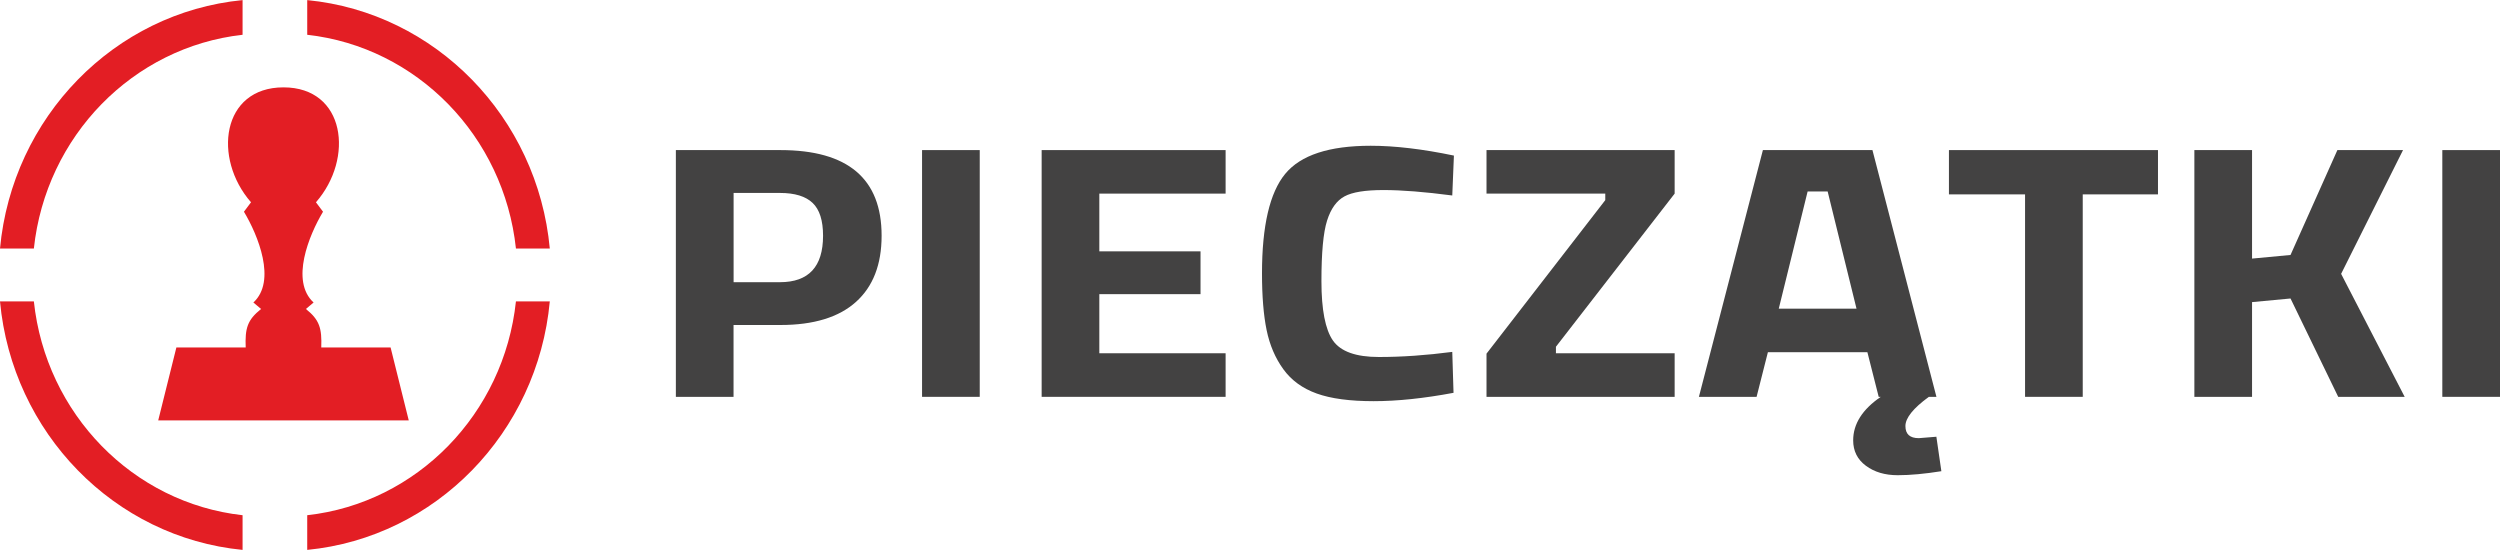
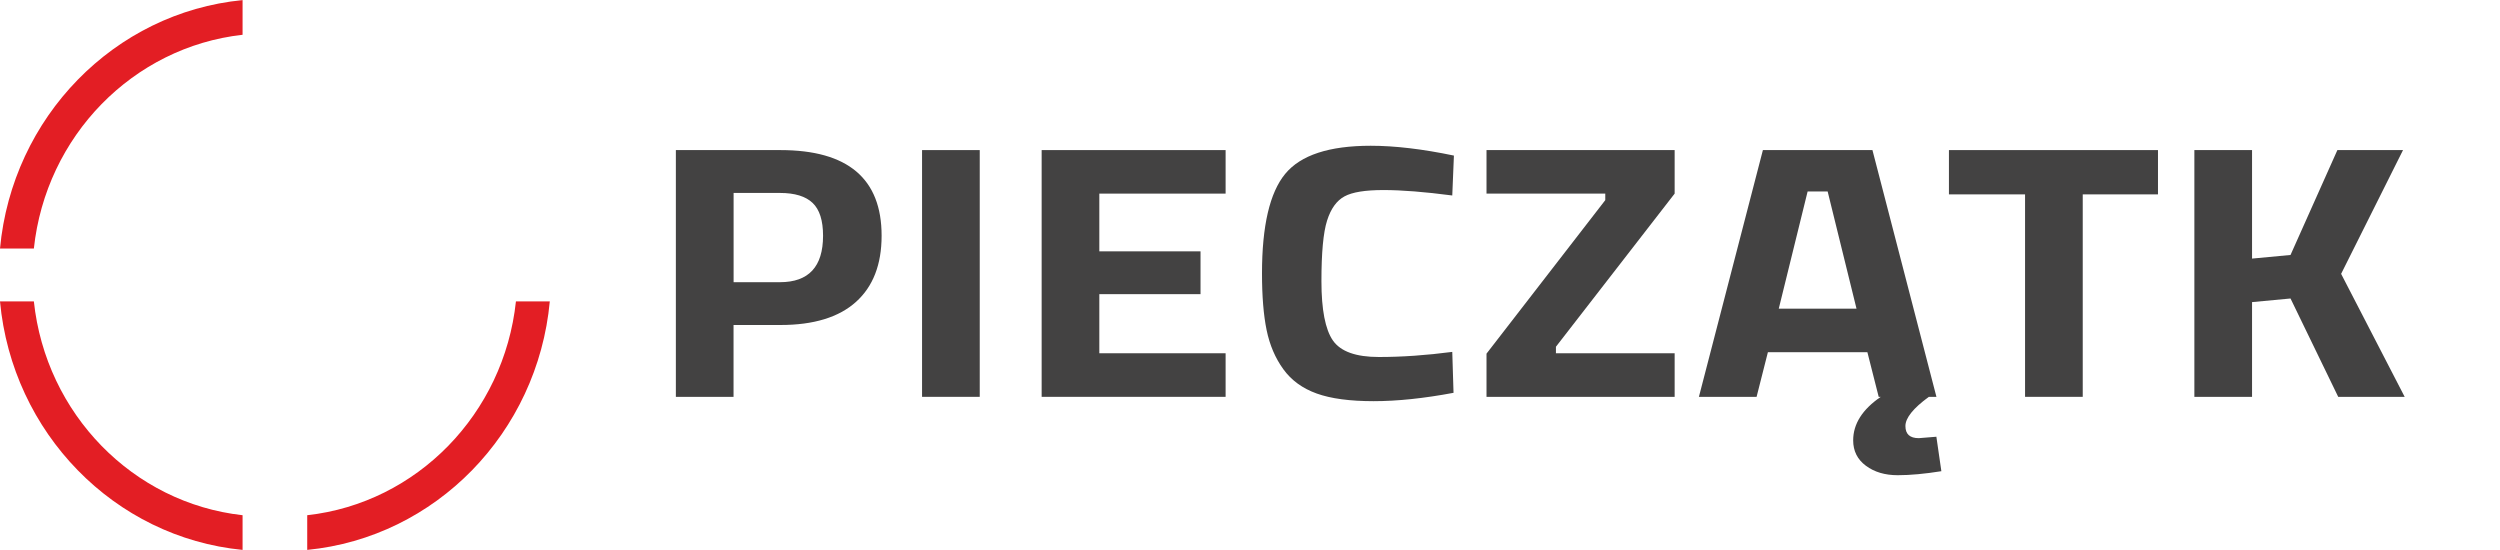
<svg xmlns="http://www.w3.org/2000/svg" xml:space="preserve" width="200px" height="44px" style="shape-rendering:geometricPrecision; text-rendering:geometricPrecision; image-rendering:optimizeQuality; fill-rule:evenodd; clip-rule:evenodd" viewBox="0 0 45.553 10.018">
  <defs>
    <style type="text/css">
   
    .fil1 {fill:#E31E24}
    .fil2 {fill:#434242;fill-rule:nonzero}
    .fil0 {fill:#E31E24;fill-rule:nonzero}
   
  </style>
  </defs>
  <g id="Warstwa_x0020_1">
    <g id="_185234800">
      <g>
        <g>
          <path id="_183702560" class="fil0" d="M-0 4.528c0.111,-1.197 0.632,-2.273 1.417,-3.077 0.785,-0.804 1.834,-1.337 3.003,-1.451l0 0.632c-0.999,0.111 -1.895,0.574 -2.569,1.263 -0.674,0.69 -1.125,1.609 -1.234,2.632l-0.617 0z" />
-           <path id="_183702416" class="fil0" d="M10.018 4.528c-0.111,-1.197 -0.632,-2.273 -1.417,-3.077 -0.785,-0.804 -1.834,-1.337 -3.003,-1.451l0 0.632c0.999,0.111 1.895,0.574 2.569,1.263 0.674,0.69 1.125,1.609 1.234,2.632l0.617 0z" />
          <path id="_183702392" class="fil0" d="M4.42 10.018c-1.168,-0.114 -2.218,-0.647 -3.003,-1.451 -0.785,-0.804 -1.306,-1.88 -1.417,-3.077l0.617 0c0.109,1.024 0.56,1.942 1.234,2.633 0.674,0.69 1.57,1.152 2.569,1.263l0 0.632z" />
          <path id="_183702176" class="fil0" d="M5.598 10.018c1.168,-0.114 2.218,-0.647 3.003,-1.451 0.785,-0.804 1.306,-1.88 1.417,-3.077l-0.617 0c-0.109,1.024 -0.56,1.942 -1.234,2.633 -0.674,0.69 -1.57,1.152 -2.569,1.263l0 0.632z" />
        </g>
-         <path id="_183702464" class="fil1" d="M5.166 1.59c1.128,0 1.291,1.294 0.591,2.094l0.129 0.172c-0.256,0.426 -0.599,1.263 -0.172,1.654l-0.14 0.118c0.252,0.202 0.292,0.355 0.28,0.701l1.263 0 0.331 1.329 -4.565 0 0.331 -1.329 1.263 0c-0.013,-0.346 0.027,-0.499 0.28,-0.701l-0.14 -0.118c0.427,-0.391 0.084,-1.228 -0.172,-1.654l0.129 -0.172c-0.7,-0.8 -0.537,-2.094 0.591,-2.094z" />
      </g>
      <path id="_183718064" class="fil2" d="M14.219 5.92l-0.853 0 0 1.309 -1.051 0 0 -4.496 1.905 0c1.229,0 1.844,0.52 1.844,1.56 0,0.525 -0.156,0.927 -0.468,1.207 -0.312,0.28 -0.771,0.42 -1.375,0.42zm-0.853 -0.78l0.846 0c0.523,0 0.785,-0.282 0.785,-0.846 0,-0.278 -0.063,-0.477 -0.19,-0.598 -0.127,-0.121 -0.325,-0.182 -0.594,-0.182l-0.846 0 0 1.626z" />
      <polygon id="_1837180641" class="fil2" points="16.801,7.229 16.801,2.733 17.852,2.733 17.852,7.229 " />
      <polygon id="_18371806412" class="fil2" points="18.98,7.229 18.98,2.733 22.332,2.733 22.332,3.526 20.031,3.526 20.031,4.578 21.875,4.578 21.875,5.358 20.031,5.358 20.031,6.435 22.332,6.435 22.332,7.229 " />
      <path id="_183718064123" class="fil2" d="M26.484 7.156c-0.538,0.101 -1.024,0.152 -1.455,0.152 -0.432,0 -0.777,-0.046 -1.036,-0.139 -0.259,-0.093 -0.462,-0.24 -0.609,-0.443 -0.147,-0.203 -0.249,-0.441 -0.305,-0.714 -0.056,-0.273 -0.084,-0.617 -0.084,-1.031 0,-0.868 0.141,-1.473 0.423,-1.815 0.282,-0.342 0.801,-0.512 1.558,-0.512 0.437,0 0.942,0.059 1.516,0.179l-0.03 0.727c-0.503,-0.066 -0.921,-0.099 -1.253,-0.099 -0.333,0 -0.57,0.038 -0.712,0.116 -0.142,0.077 -0.248,0.224 -0.316,0.44 -0.069,0.216 -0.103,0.584 -0.103,1.104 0,0.52 0.07,0.88 0.209,1.081 0.14,0.201 0.419,0.301 0.838,0.301 0.419,0 0.865,-0.031 1.337,-0.093l0.023 0.747z" />
      <polygon id="_1837180641234" class="fil2" points="27.086,3.526 27.086,2.733 30.514,2.733 30.514,3.526 28.351,6.316 28.351,6.435 30.514,6.435 30.514,7.229 27.086,7.229 27.086,6.442 29.25,3.645 29.25,3.526 " />
      <path id="_18371806412345" class="fil2" d="M35.146 7.229c-0.284,0.207 -0.427,0.385 -0.427,0.532 0,0.148 0.081,0.221 0.244,0.221l0.32 -0.026 0.091 0.628c-0.3,0.048 -0.565,0.073 -0.796,0.073 -0.231,0 -0.424,-0.057 -0.579,-0.172 -0.155,-0.115 -0.232,-0.269 -0.232,-0.463 0,-0.3 0.168,-0.564 0.503,-0.793l-0.038 0 -0.206 -0.813 -1.813 0 -0.206 0.813 -1.051 0 1.166 -4.496 1.996 0 1.166 4.496 -0.137 0zm-2.209 -3.742l-0.526 2.136 1.417 0 -0.526 -2.136 -0.366 0z" />
      <polygon id="_183718064123456" class="fil2" points="35.512,3.54 35.512,2.733 39.321,2.733 39.321,3.54 37.95,3.54 37.95,7.229 36.899,7.229 36.899,3.54 " />
      <polygon id="_1837180641234567" class="fil2" points="41.035,7.229 39.984,7.229 39.984,2.733 41.035,2.733 41.035,4.71 41.736,4.644 42.59,2.733 43.786,2.733 42.658,4.988 43.816,7.229 42.605,7.229 41.736,5.437 41.035,5.503 " />
-       <polygon id="_18371806412345678" class="fil2" points="44.502,7.229 44.502,2.733 45.553,2.733 45.553,7.229 " />
    </g>
  </g>
</svg>